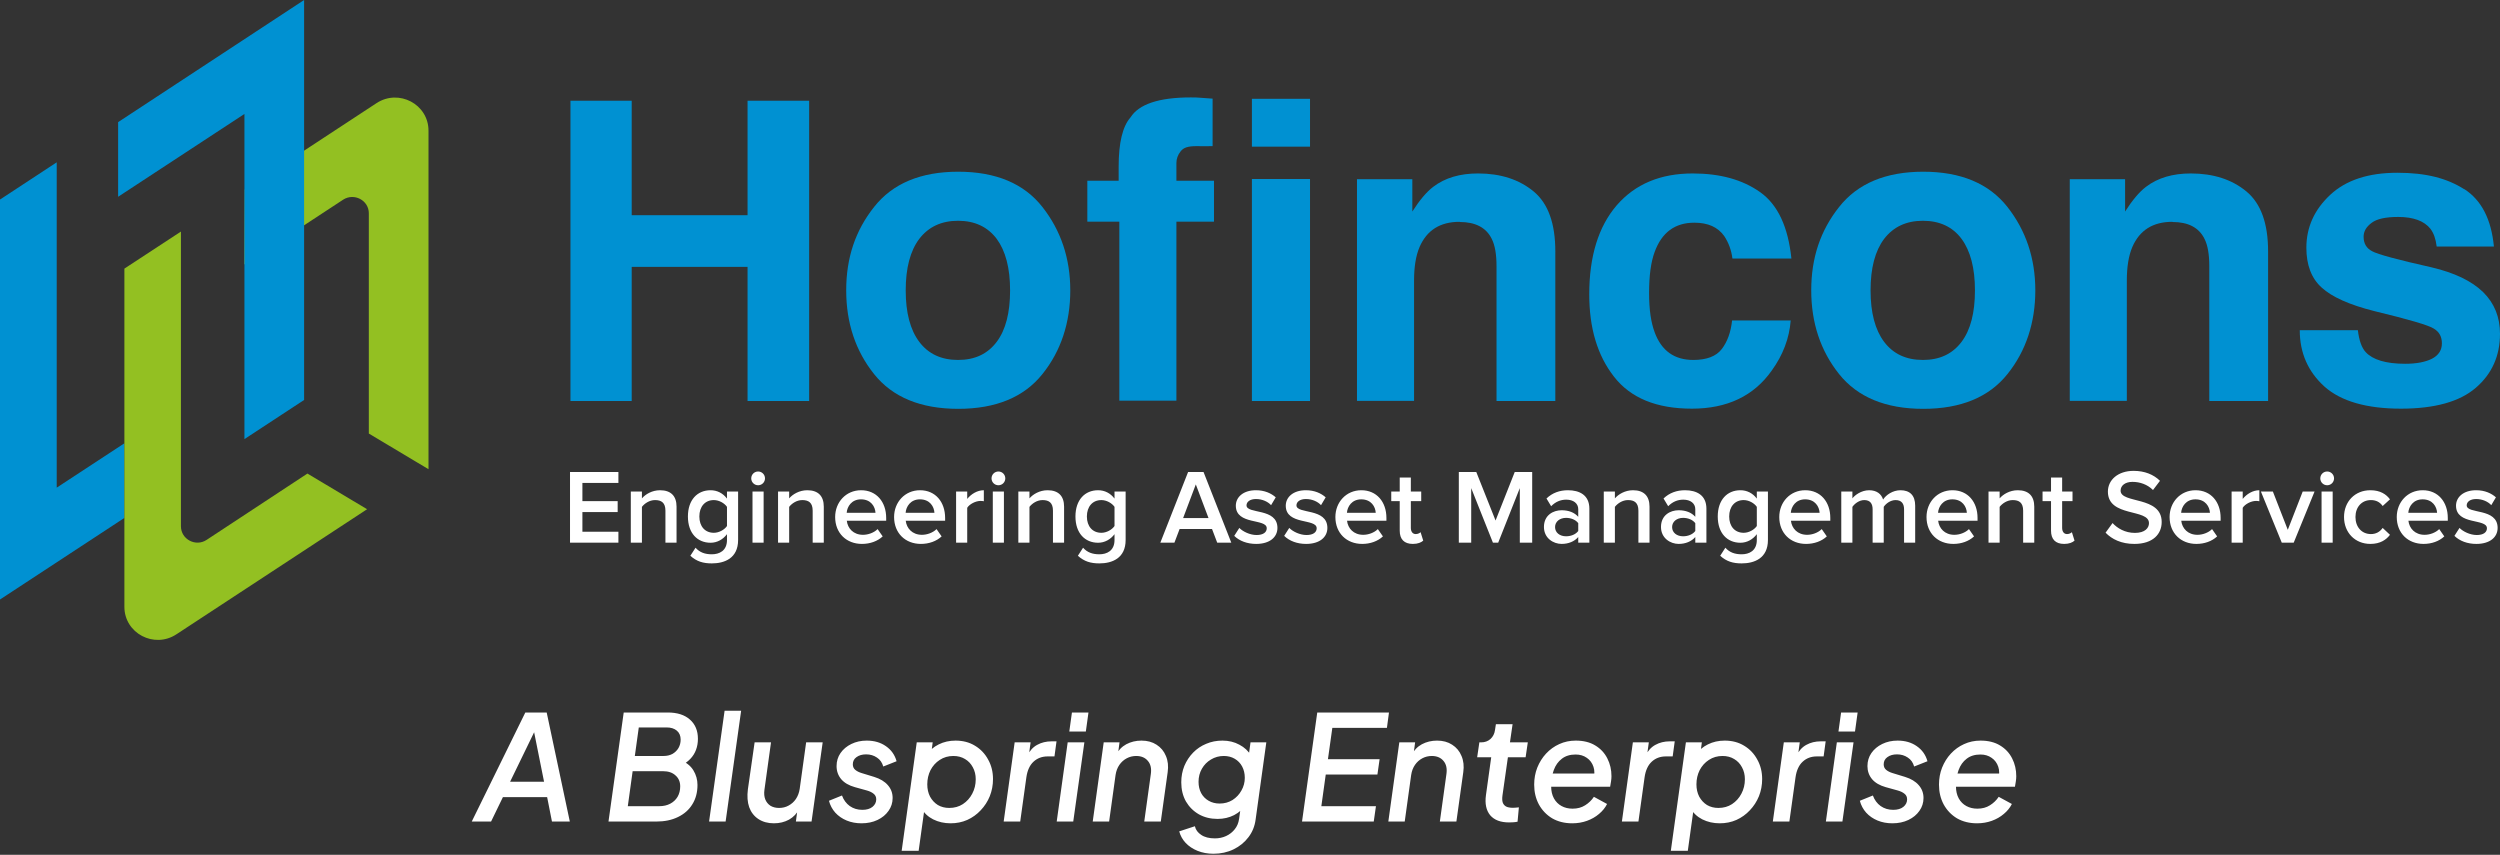
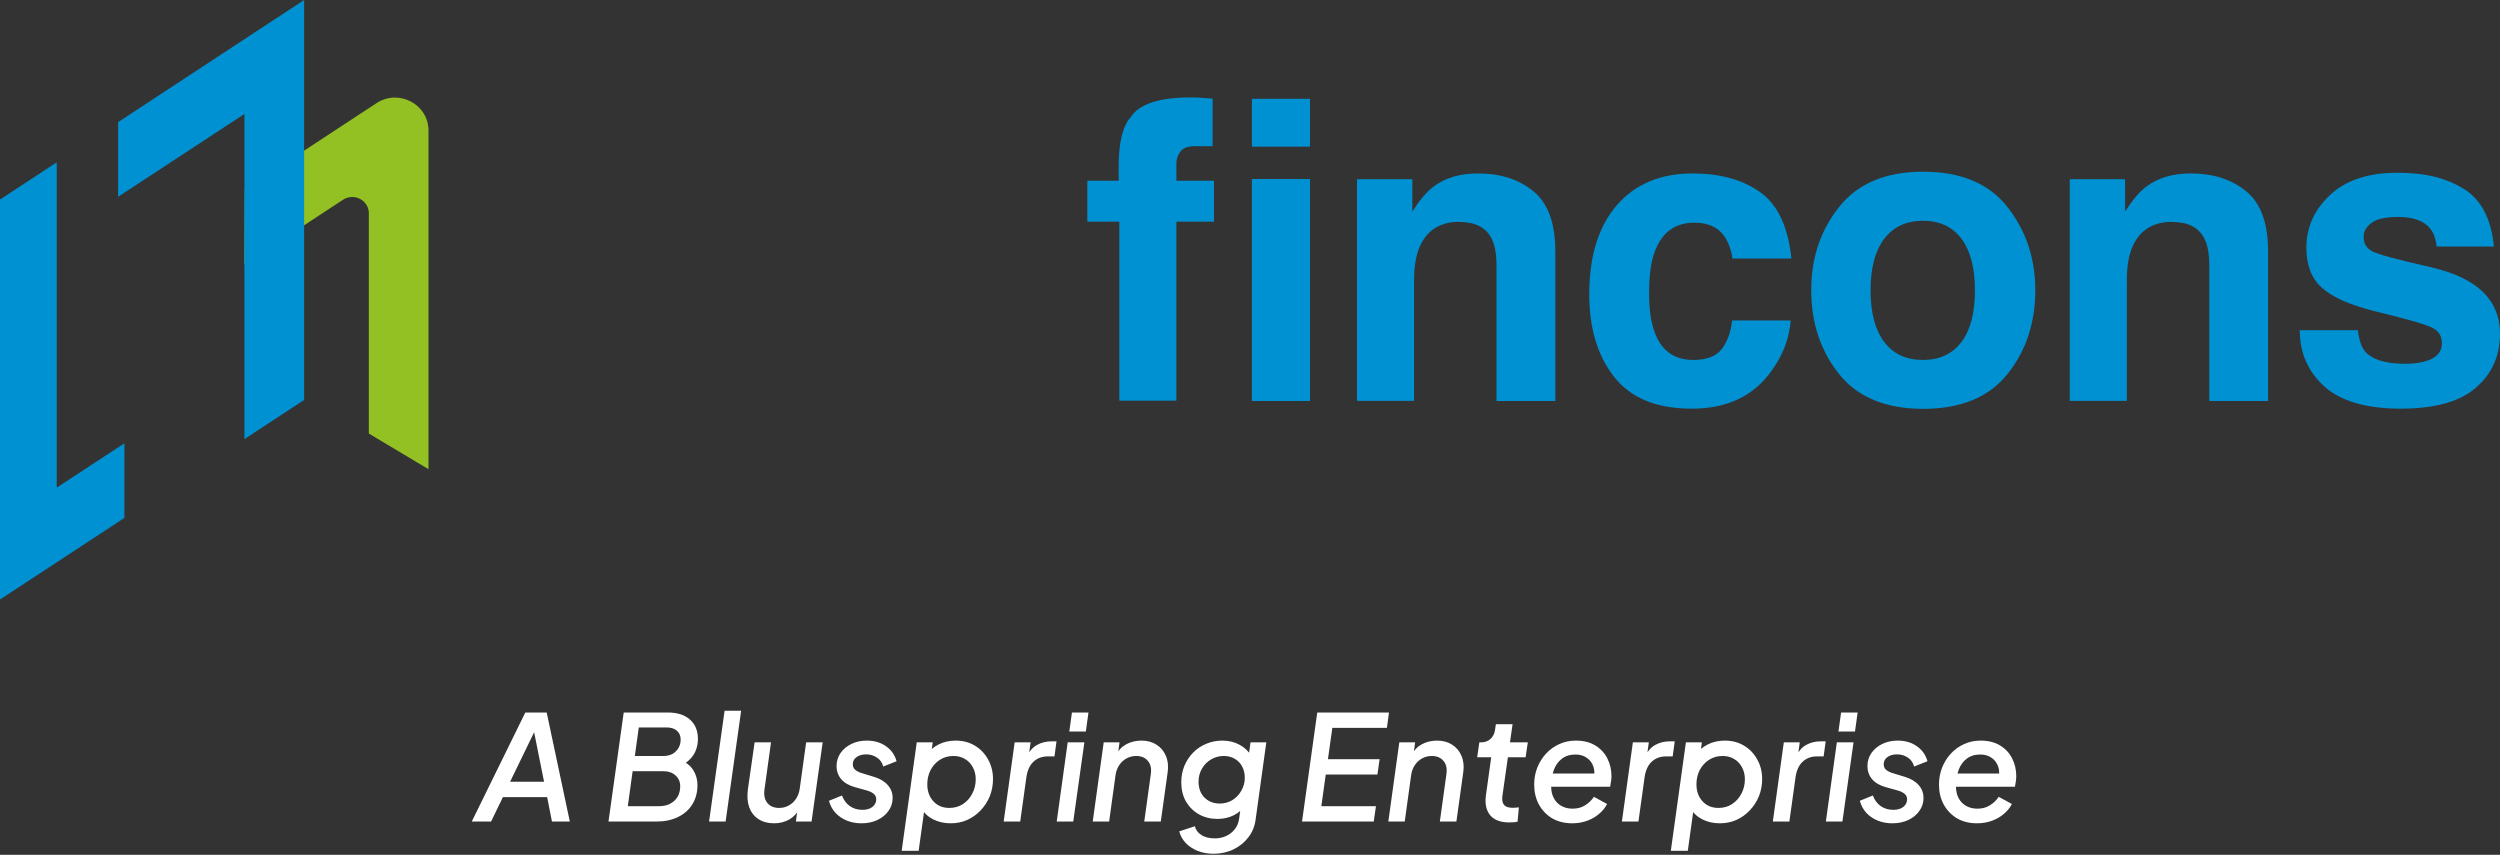
<svg xmlns="http://www.w3.org/2000/svg" width="854" height="292" viewBox="0 0 854 292" fill="none">
  <rect x="0" y="0" width="854" height="292" fill="#333333" stroke="none" />
  <g clip-path="url(#clip0_3451_1769)">
-     <path d="M255.368 136.985V91.165H215.788V136.985H194.869V34.41H215.788V73.514H255.368V34.41H276.406V136.985H255.368Z" fill="#0091D2" />
-     <path d="M356.101 70.721C362.4 78.744 365.609 88.253 365.609 99.188C365.609 110.123 362.46 119.869 356.101 127.773C349.801 135.677 340.174 139.659 327.337 139.659C314.5 139.659 304.873 135.677 298.573 127.773C292.274 119.869 289.064 110.36 289.064 99.188C289.064 88.015 292.214 78.744 298.573 70.721C304.873 62.698 314.5 58.657 327.337 58.657C340.174 58.657 349.801 62.698 356.101 70.721ZM327.278 75.416C321.572 75.416 317.175 77.496 314.025 81.597C310.934 85.697 309.389 91.581 309.389 99.188C309.389 106.795 310.934 112.678 314.025 116.779C317.115 120.879 321.513 122.959 327.278 122.959C333.042 122.959 337.381 120.879 340.471 116.779C343.561 112.678 345.047 106.795 345.047 99.188C345.047 91.581 343.502 85.697 340.471 81.597C337.381 77.496 332.983 75.416 327.278 75.416Z" fill="#0091D2" />
    <path d="M414.223 33.756V49.921C410.954 49.921 411.251 49.98 408.696 49.921C405.724 49.921 404.298 50.456 403.347 51.644C402.337 52.892 401.861 54.259 401.861 55.685V61.747H414.698V75.713H401.861V136.866H382.368V75.713H371.433V61.747H382.131V56.874C382.131 48.732 383.498 43.146 386.172 40.115C389.025 35.598 395.859 33.28 406.735 33.28C407.983 33.28 409.112 33.28 410.122 33.399C411.132 33.459 412.499 33.578 414.223 33.696" fill="#0091D2" />
    <path d="M447.503 50.099H427.654V33.756H447.503V50.099ZM447.503 136.985H427.654V61.153H447.503V136.985Z" fill="#0091D2" />
    <path d="M498.612 75.772C491.956 75.772 487.44 78.625 484.944 84.33C483.636 87.361 483.042 91.224 483.042 95.859V136.925H463.549V61.212H482.448V72.266C484.944 68.344 487.321 65.55 489.579 63.827C493.62 60.737 498.731 59.251 504.912 59.251C512.638 59.251 518.997 61.331 523.929 65.432C528.862 69.532 531.299 76.367 531.299 85.875V136.985H511.211V90.867C511.211 86.886 510.677 83.795 509.607 81.656C507.705 77.734 504.02 75.832 498.612 75.832" fill="#0091D2" />
    <path d="M611.885 88.312H591.797C591.441 85.459 590.49 82.904 589.004 80.645C586.805 77.555 583.418 76.07 578.782 76.07C572.186 76.07 567.669 79.397 565.233 86.054C563.925 89.56 563.331 94.255 563.331 100.079C563.331 105.903 563.985 110.123 565.233 113.51C567.55 119.81 571.948 122.959 578.426 122.959C583.002 122.959 586.271 121.711 588.172 119.215C590.074 116.719 591.263 113.451 591.679 109.469H611.706C611.231 115.531 609.091 121.236 605.228 126.584C599.107 135.261 590.015 139.599 577.95 139.599C565.886 139.599 557.031 135.974 551.385 128.724C545.68 121.474 542.887 112.084 542.887 100.554C542.887 87.539 546.037 77.377 552.277 70.127C558.576 62.876 567.194 59.251 578.248 59.251C587.637 59.251 595.304 61.39 601.306 65.669C607.309 69.948 610.815 77.496 611.944 88.312" fill="#0091D2" />
    <path d="M685.755 70.721C692.055 78.744 695.264 88.253 695.264 99.188C695.264 110.123 692.114 119.869 685.755 127.773C679.456 135.677 669.828 139.659 656.992 139.659C644.155 139.659 634.527 135.677 628.228 127.773C621.928 119.869 618.719 110.36 618.719 99.188C618.719 88.015 621.869 78.744 628.228 70.721C634.527 62.698 644.155 58.657 656.992 58.657C669.828 58.657 679.456 62.698 685.755 70.721ZM656.873 75.416C651.167 75.416 646.77 77.496 643.62 81.597C640.53 85.697 638.984 91.581 638.984 99.188C638.984 106.795 640.53 112.678 643.62 116.779C646.71 120.879 651.108 122.959 656.873 122.959C662.637 122.959 666.976 120.879 670.066 116.779C673.156 112.678 674.642 106.795 674.642 99.188C674.642 91.581 673.097 85.697 670.066 81.597C667.035 77.496 662.578 75.416 656.873 75.416Z" fill="#0091D2" />
    <path d="M742.094 75.772C735.438 75.772 730.922 78.625 728.426 84.33C727.118 87.361 726.524 91.224 726.524 95.859V136.925H707.031V61.212H725.93V72.266C728.426 68.344 730.803 65.55 733.061 63.827C737.102 60.737 742.213 59.251 748.394 59.251C756.12 59.251 762.479 61.331 767.411 65.432C772.344 69.532 774.781 76.367 774.781 85.875V136.985H754.693V90.867C754.693 86.886 754.159 83.795 753.089 81.656C751.187 77.734 747.503 75.832 742.094 75.832" fill="#0091D2" />
    <path d="M841.817 64.6C847.7 68.403 851.028 74.941 851.92 84.212H832.368C832.07 81.656 831.357 79.636 830.228 78.15C828.089 75.476 824.404 74.109 819.234 74.109C814.955 74.109 811.924 74.763 810.141 76.129C808.299 77.496 807.407 79.041 807.407 80.884C807.407 83.142 808.358 84.806 810.319 85.816C812.221 86.886 819.055 88.728 830.704 91.343C838.489 93.186 844.313 95.979 848.235 99.782C852.098 103.586 854 108.34 854 114.045C854 121.533 851.266 127.714 845.739 132.468C840.212 137.223 831.714 139.6 820.125 139.6C808.536 139.6 799.681 137.104 794.036 132.052C788.449 127.001 785.597 120.582 785.597 112.797H805.446C805.862 116.304 806.753 118.8 808.12 120.285C810.557 122.9 815.014 124.267 821.611 124.267C825.474 124.267 828.505 123.673 830.763 122.544C833.021 121.355 834.15 119.632 834.15 117.314C834.15 114.996 833.259 113.392 831.417 112.262C829.574 111.074 822.799 109.113 811.032 106.26C802.534 104.121 796.591 101.446 793.085 98.237C789.578 95.087 787.855 90.511 787.855 84.628C787.855 77.615 790.589 71.613 795.997 66.561C801.405 61.51 809.071 59.014 818.937 59.014C828.802 59.014 835.933 60.915 841.817 64.659" fill="#0091D2" />
    <path d="M19.374 55.447V166.58L42.492 151.426V176.921L0 204.793V68.165L19.374 55.447Z" fill="#0091D2" />
    <path d="M83.617 64.778L83.498 90.333L117.195 68.225C120.939 65.788 125.99 68.403 125.99 72.86V148.098L146.374 160.281V44.631C146.374 35.598 136.212 30.25 128.605 35.242L83.677 64.719L83.617 64.778Z" fill="#93C022" />
    <path d="M83.498 150V38.926L40.352 67.215V41.719L103.882 0V136.628L83.498 150Z" fill="#0091D2" />
-     <path d="M61.807 79.101L42.492 91.759V207.29C42.492 216.323 52.654 221.672 60.261 216.68L125.396 173.95L105.012 161.767L70.602 184.41C66.858 186.906 61.807 184.231 61.807 179.774V79.101Z" fill="#93C022" />
-     <path d="M211.247 185.367H194.718V161.243H211.247V164.968H198.95V171.189H210.994V174.915H198.95V181.642H211.247V185.367ZM231.108 185.367H227.311V174.444C227.311 171.696 225.9 170.828 223.766 170.828C221.849 170.828 220.186 171.985 219.281 173.142V185.367H215.484V167.898H219.281V170.249C220.439 168.874 222.717 167.464 225.466 167.464C229.228 167.464 231.108 169.489 231.108 173.07V185.367ZM243.165 192.456C240.2 192.456 237.993 191.805 235.823 189.852L237.596 187.103C239.042 188.731 240.851 189.346 243.165 189.346C245.661 189.346 248.338 188.188 248.338 184.463V182.474C246.999 184.246 245.01 185.403 242.731 185.403C238.283 185.403 234.991 182.184 234.991 176.434C234.991 170.755 238.21 167.464 242.731 167.464C244.938 167.464 246.927 168.44 248.338 170.321V167.898H252.135V184.463C252.135 190.756 247.433 192.456 243.165 192.456ZM243.853 182.004C245.625 182.004 247.469 180.955 248.338 179.689V173.142C247.469 171.876 245.625 170.828 243.853 170.828C240.815 170.828 238.898 173.07 238.898 176.434C238.898 179.797 240.815 182.004 243.853 182.004ZM258.973 165.764C257.671 165.764 256.622 164.715 256.622 163.413C256.622 162.111 257.671 161.062 258.973 161.062C260.275 161.062 261.324 162.111 261.324 163.413C261.324 164.715 260.275 165.764 258.973 165.764ZM260.854 185.367H257.056V167.898H260.854V185.367ZM281.405 185.367H277.607V174.444C277.607 171.696 276.197 170.828 274.063 170.828C272.146 170.828 270.482 171.985 269.578 173.142V185.367H265.78V167.898H269.578V170.249C270.735 168.874 273.014 167.464 275.763 167.464C279.524 167.464 281.405 169.489 281.405 173.07V185.367ZM294.438 185.801C289.158 185.801 285.288 182.148 285.288 176.614C285.288 171.551 288.977 167.464 294.149 167.464C299.393 167.464 302.721 171.442 302.721 176.94V177.88H289.266C289.556 180.484 291.509 182.691 294.8 182.691C296.536 182.691 298.525 182.004 299.791 180.738L301.527 183.233C299.755 184.897 297.187 185.801 294.438 185.801ZM299.068 175.168C298.959 173.106 297.549 170.574 294.113 170.574C290.894 170.574 289.375 173.07 289.23 175.168H299.068ZM314.571 185.801C309.291 185.801 305.421 182.148 305.421 176.614C305.421 171.551 309.11 167.464 314.282 167.464C319.526 167.464 322.854 171.442 322.854 176.94V177.88H309.399C309.688 180.484 311.641 182.691 314.933 182.691C316.669 182.691 318.658 182.004 319.924 180.738L321.66 183.233C319.888 184.897 317.32 185.801 314.571 185.801ZM319.201 175.168C319.092 173.106 317.682 170.574 314.246 170.574C311.027 170.574 309.508 173.07 309.363 175.168H319.201ZM330.4 185.367H326.602V167.898H330.4V170.43C331.738 168.766 333.836 167.464 336.078 167.464V171.225C335.753 171.153 335.391 171.117 334.921 171.117C333.293 171.117 331.159 172.202 330.4 173.468V185.367ZM341.058 165.764C339.756 165.764 338.707 164.715 338.707 163.413C338.707 162.111 339.756 161.062 341.058 161.062C342.36 161.062 343.409 162.111 343.409 163.413C343.409 164.715 342.36 165.764 341.058 165.764ZM342.939 185.367H339.141V167.898H342.939V185.367ZM363.49 185.367H359.692V174.444C359.692 171.696 358.281 170.828 356.148 170.828C354.231 170.828 352.567 171.985 351.663 173.142V185.367H347.865V167.898H351.663V170.249C352.82 168.874 355.099 167.464 357.847 167.464C361.609 167.464 363.49 169.489 363.49 173.07V185.367ZM375.547 192.456C372.581 192.456 370.375 191.805 368.205 189.852L369.977 187.103C371.424 188.731 373.232 189.346 375.547 189.346C378.042 189.346 380.719 188.188 380.719 184.463V182.474C379.381 184.246 377.391 185.403 375.113 185.403C370.664 185.403 367.373 182.184 367.373 176.434C367.373 170.755 370.592 167.464 375.113 167.464C377.319 167.464 379.308 168.44 380.719 170.321V167.898H384.516V184.463C384.516 190.756 379.815 192.456 375.547 192.456ZM376.234 182.004C378.006 182.004 379.851 180.955 380.719 179.689V173.142C379.851 171.876 378.006 170.828 376.234 170.828C373.196 170.828 371.279 173.07 371.279 176.434C371.279 179.797 373.196 182.004 376.234 182.004ZM420.607 185.367H415.797L414.025 180.701H402.957L401.185 185.367H396.375L405.851 161.243H411.131L420.607 185.367ZM412.831 176.976L408.491 165.475L404.151 176.976H412.831ZM429.102 185.801C426.1 185.801 423.423 184.825 421.615 183.052L423.351 180.34C424.581 181.606 427.004 182.763 429.246 182.763C431.525 182.763 432.718 181.823 432.718 180.448C432.718 177.012 422.157 179.472 422.157 172.744C422.157 169.887 424.617 167.464 429.029 167.464C431.995 167.464 434.237 168.513 435.793 169.887L434.201 172.564C433.152 171.406 431.236 170.466 429.029 170.466C427.04 170.466 425.81 171.406 425.81 172.636C425.81 175.71 436.371 173.396 436.371 180.34C436.371 183.45 433.803 185.801 429.102 185.801ZM446.161 185.801C443.159 185.801 440.483 184.825 438.675 183.052L440.411 180.34C441.64 181.606 444.064 182.763 446.306 182.763C448.585 182.763 449.778 181.823 449.778 180.448C449.778 177.012 439.217 179.472 439.217 172.744C439.217 169.887 441.677 167.464 446.089 167.464C449.055 167.464 451.297 168.513 452.853 169.887L451.261 172.564C450.212 171.406 448.295 170.466 446.089 170.466C444.1 170.466 442.87 171.406 442.87 172.636C442.87 175.71 453.431 173.396 453.431 180.34C453.431 183.45 450.863 185.801 446.161 185.801ZM465.319 185.801C460.038 185.801 456.168 182.148 456.168 176.614C456.168 171.551 459.858 167.464 465.03 167.464C470.274 167.464 473.602 171.442 473.602 176.94V177.88H460.147C460.436 180.484 462.389 182.691 465.681 182.691C467.417 182.691 469.406 182.004 470.672 180.738L472.408 183.233C470.636 184.897 468.068 185.801 465.319 185.801ZM469.949 175.168C469.84 173.106 468.429 170.574 464.993 170.574C461.775 170.574 460.255 173.07 460.111 175.168H469.949ZM482.631 185.801C479.665 185.801 478.146 184.21 478.146 181.28V171.189H475.252V167.898H478.146V163.124H481.943V167.898H485.488V171.189H481.943V180.34C481.943 181.533 482.522 182.438 483.607 182.438C484.33 182.438 484.981 182.112 485.271 181.787L486.175 184.68C485.488 185.295 484.367 185.801 482.631 185.801ZM523.397 185.367H519.166V166.741L511.787 185.367H509.979L502.565 166.741V185.367H498.333V161.243H504.301L510.883 177.808L517.43 161.243H523.397V185.367ZM542.927 185.367H539.129V183.45C537.827 184.969 535.766 185.801 533.451 185.801C530.63 185.801 527.411 183.848 527.411 180.014C527.411 175.963 530.594 174.3 533.451 174.3C535.838 174.3 537.827 175.059 539.129 176.542V173.938C539.129 171.913 537.429 170.683 535.042 170.683C533.089 170.683 531.353 171.406 529.87 172.925L528.279 170.285C530.304 168.332 532.836 167.464 535.621 167.464C539.527 167.464 542.927 169.092 542.927 173.757V185.367ZM534.97 183.197C536.597 183.197 538.225 182.582 539.129 181.389V178.712C538.225 177.519 536.597 176.904 534.97 176.904C532.836 176.904 531.208 178.17 531.208 180.05C531.208 181.967 532.836 183.197 534.97 183.197ZM563.474 185.367H559.677V174.444C559.677 171.696 558.266 170.828 556.132 170.828C554.215 170.828 552.552 171.985 551.647 173.142V185.367H547.85V167.898H551.647V170.249C552.805 168.874 555.083 167.464 557.832 167.464C561.594 167.464 563.474 169.489 563.474 173.07V185.367ZM582.91 185.367H579.112V183.45C577.81 184.969 575.748 185.801 573.434 185.801C570.613 185.801 567.394 183.848 567.394 180.014C567.394 175.963 570.576 174.3 573.434 174.3C575.821 174.3 577.81 175.059 579.112 176.542V173.938C579.112 171.913 577.412 170.683 575.025 170.683C573.072 170.683 571.336 171.406 569.853 172.925L568.262 170.285C570.287 168.332 572.819 167.464 575.604 167.464C579.51 167.464 582.91 169.092 582.91 173.757V185.367ZM574.953 183.197C576.58 183.197 578.208 182.582 579.112 181.389V178.712C578.208 177.519 576.58 176.904 574.953 176.904C572.819 176.904 571.191 178.17 571.191 180.05C571.191 181.967 572.819 183.197 574.953 183.197ZM594.958 192.456C591.992 192.456 589.786 191.805 587.616 189.852L589.388 187.103C590.834 188.731 592.643 189.346 594.958 189.346C597.453 189.346 600.13 188.188 600.13 184.463V182.474C598.791 184.246 596.802 185.403 594.524 185.403C590.075 185.403 586.784 182.184 586.784 176.434C586.784 170.755 590.003 167.464 594.524 167.464C596.73 167.464 598.719 168.44 600.13 170.321V167.898H603.927V184.463C603.927 190.756 599.225 192.456 594.958 192.456ZM595.645 182.004C597.417 182.004 599.262 180.955 600.13 179.689V173.142C599.262 171.876 597.417 170.828 595.645 170.828C592.607 170.828 590.69 173.07 590.69 176.434C590.69 179.797 592.607 182.004 595.645 182.004ZM616.95 185.801C611.669 185.801 607.799 182.148 607.799 176.614C607.799 171.551 611.488 167.464 616.661 167.464C621.905 167.464 625.232 171.442 625.232 176.94V177.88H611.778C612.067 180.484 614.02 182.691 617.312 182.691C619.048 182.691 621.037 182.004 622.303 180.738L624.039 183.233C622.267 184.897 619.699 185.801 616.95 185.801ZM621.579 175.168C621.471 173.106 620.06 170.574 616.624 170.574C613.405 170.574 611.886 173.07 611.742 175.168H621.579ZM654.226 185.367H650.429V173.974C650.429 172.093 649.597 170.828 647.535 170.828C645.835 170.828 644.244 171.985 643.484 173.142V185.367H639.687V173.974C639.687 172.093 638.891 170.828 636.829 170.828C635.129 170.828 633.574 172.021 632.779 173.142V185.367H628.981V167.898H632.779V170.249C633.538 169.2 635.817 167.464 638.493 167.464C641.097 167.464 642.689 168.766 643.267 170.647C644.244 169.092 646.559 167.464 649.199 167.464C652.382 167.464 654.226 169.2 654.226 172.744V185.367ZM667.246 185.801C661.966 185.801 658.096 182.148 658.096 176.614C658.096 171.551 661.785 167.464 666.957 167.464C672.201 167.464 675.529 171.442 675.529 176.94V177.88H662.074C662.364 180.484 664.317 182.691 667.608 182.691C669.344 182.691 671.333 182.004 672.599 180.738L674.335 183.233C672.563 184.897 669.995 185.801 667.246 185.801ZM671.876 175.168C671.767 173.106 670.357 170.574 666.921 170.574C663.702 170.574 662.183 173.07 662.038 175.168H671.876ZM694.902 185.367H691.104V174.444C691.104 171.696 689.694 170.828 687.56 170.828C685.643 170.828 683.979 171.985 683.075 173.142V185.367H679.277V167.898H683.075V170.249C684.232 168.874 686.511 167.464 689.26 167.464C693.021 167.464 694.902 169.489 694.902 173.07V185.367ZM705.114 185.801C702.149 185.801 700.629 184.21 700.629 181.28V171.189H697.736V167.898H700.629V163.124H704.427V167.898H707.972V171.189H704.427V180.34C704.427 181.533 705.006 182.438 706.091 182.438C706.814 182.438 707.465 182.112 707.755 181.787L708.659 184.68C707.972 185.295 706.85 185.801 705.114 185.801ZM729.099 185.801C724.651 185.801 721.432 184.21 719.261 181.967L721.649 178.676C723.276 180.448 725.916 182.04 729.28 182.04C732.752 182.04 734.09 180.34 734.09 178.712C734.09 173.649 720.057 176.795 720.057 167.934C720.057 163.919 723.529 160.845 728.846 160.845C732.571 160.845 735.646 162.075 737.852 164.245L735.465 167.392C733.548 165.475 730.98 164.607 728.448 164.607C725.989 164.607 724.397 165.836 724.397 167.609C724.397 172.13 738.431 169.345 738.431 178.314C738.431 182.329 735.573 185.801 729.099 185.801ZM750.285 185.801C745.004 185.801 741.134 182.148 741.134 176.614C741.134 171.551 744.823 167.464 749.995 167.464C755.24 167.464 758.567 171.442 758.567 176.94V177.88H745.113C745.402 180.484 747.355 182.691 750.646 182.691C752.383 182.691 754.372 182.004 755.638 180.738L757.374 183.233C755.601 184.897 753.034 185.801 750.285 185.801ZM754.914 175.168C754.806 173.106 753.395 170.574 749.959 170.574C746.74 170.574 745.221 173.07 745.077 175.168H754.914ZM766.113 185.367H762.316V167.898H766.113V170.43C767.452 168.766 769.549 167.464 771.792 167.464V171.225C771.466 171.153 771.105 171.117 770.634 171.117C769.007 171.117 766.873 172.202 766.113 173.468V185.367ZM783.535 185.367H779.448L772.323 167.898H776.41L781.509 180.991L786.609 167.898H790.66L783.535 185.367ZM794.961 165.764C793.659 165.764 792.611 164.715 792.611 163.413C792.611 162.111 793.659 161.062 794.961 161.062C796.264 161.062 797.312 162.111 797.312 163.413C797.312 164.715 796.264 165.764 794.961 165.764ZM796.842 185.367H793.045V167.898H796.842V185.367ZM809.726 185.801C804.445 185.801 800.72 181.895 800.72 176.614C800.72 171.334 804.445 167.464 809.726 167.464C813.162 167.464 815.187 168.911 816.417 170.574L813.921 172.853C812.945 171.479 811.607 170.828 809.907 170.828C806.76 170.828 804.626 173.215 804.626 176.614C804.626 180.014 806.76 182.438 809.907 182.438C811.607 182.438 812.945 181.714 813.921 180.34L816.417 182.691C815.187 184.318 813.162 185.801 809.726 185.801ZM827.884 185.801C822.603 185.801 818.733 182.148 818.733 176.614C818.733 171.551 822.422 167.464 827.595 167.464C832.839 167.464 836.166 171.442 836.166 176.94V177.88H822.712C823.001 180.484 824.954 182.691 828.246 182.691C829.982 182.691 831.971 182.004 833.237 180.738L834.973 183.233C833.201 184.897 830.633 185.801 827.884 185.801ZM832.513 175.168C832.405 173.106 830.994 170.574 827.558 170.574C824.339 170.574 822.82 173.07 822.676 175.168H832.513ZM845.919 185.801C842.917 185.801 840.24 184.825 838.432 183.052L840.168 180.34C841.398 181.606 843.821 182.763 846.063 182.763C848.342 182.763 849.536 181.823 849.536 180.448C849.536 177.012 838.975 179.472 838.975 172.744C838.975 169.887 841.434 167.464 845.846 167.464C848.812 167.464 851.055 168.513 852.61 169.887L851.019 172.564C849.97 171.406 848.053 170.466 845.846 170.466C843.857 170.466 842.627 171.406 842.627 172.636C842.627 175.71 853.189 173.396 853.189 180.34C853.189 183.45 850.621 185.801 845.919 185.801Z" fill="white" />
  </g>
  <path d="M161.15 280.641L179.45 243.391H186.75L194.65 280.641H188.55L186.9 272.291H171.8L167.75 280.641H161.15ZM174.25 267.041H185.85L181.95 247.591L183.6 247.791L174.25 267.041ZM207.859 280.641L213.059 243.391H228.109C231.343 243.391 233.859 244.191 235.659 245.791C237.493 247.391 238.409 249.591 238.409 252.391C238.409 253.724 238.193 254.974 237.759 256.141C237.326 257.307 236.676 258.341 235.809 259.241C234.943 260.141 233.893 260.907 232.659 261.541L232.309 259.541C234.409 260.407 235.926 261.607 236.859 263.141C237.793 264.674 238.259 266.341 238.259 268.141C238.259 270.674 237.676 272.874 236.509 274.741C235.376 276.607 233.743 278.057 231.609 279.091C229.509 280.124 227.043 280.641 224.209 280.641H207.859ZM214.459 275.391H225.209C226.643 275.391 227.893 275.107 228.959 274.541C230.026 273.974 230.859 273.191 231.459 272.191C232.059 271.157 232.359 269.974 232.359 268.641C232.359 267.074 231.826 265.824 230.759 264.891C229.726 263.924 228.309 263.441 226.509 263.441H216.109L214.459 275.391ZM216.859 258.241H226.659C227.826 258.241 228.843 258.007 229.709 257.541C230.576 257.041 231.259 256.374 231.759 255.541C232.259 254.674 232.509 253.707 232.509 252.641C232.509 251.341 232.076 250.324 231.209 249.591C230.343 248.857 229.176 248.491 227.709 248.491H218.209L216.859 258.241ZM242.221 280.641L247.521 242.791H253.171L247.871 280.641H242.221ZM264.376 281.241C262.31 281.241 260.543 280.757 259.076 279.791C257.61 278.824 256.56 277.474 255.926 275.741C255.326 274.007 255.176 271.974 255.476 269.641L257.776 253.591H263.376L261.126 269.841C260.96 271.074 261.06 272.157 261.426 273.091C261.793 273.991 262.376 274.707 263.176 275.241C264.01 275.741 264.993 275.991 266.126 275.991C267.326 275.991 268.41 275.724 269.376 275.191C270.376 274.657 271.21 273.907 271.876 272.941C272.543 271.941 272.976 270.791 273.176 269.491L275.376 253.591H281.026L277.226 280.641H271.876L272.576 275.341L273.126 276.191C272.26 277.857 271.06 279.124 269.526 279.991C267.993 280.824 266.276 281.241 264.376 281.241ZM294.272 281.241C292.439 281.241 290.755 280.924 289.222 280.291C287.689 279.657 286.389 278.757 285.322 277.591C284.289 276.424 283.572 275.074 283.172 273.541L287.622 271.741C288.189 273.274 289.072 274.474 290.272 275.341C291.505 276.207 292.939 276.641 294.572 276.641C296.039 276.641 297.189 276.307 298.022 275.641C298.889 274.941 299.322 274.074 299.322 273.041C299.322 272.241 299.022 271.607 298.422 271.141C297.855 270.674 297.105 270.307 296.172 270.041L292.022 268.891C289.989 268.324 288.439 267.424 287.372 266.191C286.305 264.924 285.772 263.424 285.772 261.691C285.772 260.024 286.222 258.541 287.122 257.241C288.022 255.941 289.255 254.907 290.822 254.141C292.389 253.374 294.139 252.991 296.072 252.991C298.639 252.991 300.822 253.624 302.622 254.891C304.455 256.157 305.672 257.874 306.272 260.041L301.722 261.841C301.355 260.507 300.639 259.491 299.572 258.791C298.505 258.057 297.272 257.691 295.872 257.691C294.539 257.691 293.439 258.007 292.572 258.641C291.739 259.241 291.322 260.057 291.322 261.091C291.322 261.891 291.605 262.524 292.172 262.991C292.739 263.457 293.472 263.824 294.372 264.091L298.622 265.391C300.655 266.024 302.205 266.957 303.272 268.191C304.372 269.424 304.922 270.891 304.922 272.591C304.922 274.224 304.455 275.691 303.522 276.991C302.622 278.291 301.372 279.324 299.772 280.091C298.172 280.857 296.339 281.241 294.272 281.241ZM308.009 290.641L313.159 253.591H318.609L317.859 259.191L316.509 257.841C317.576 256.307 318.959 255.124 320.659 254.291C322.392 253.424 324.309 252.991 326.409 252.991C328.942 252.991 331.159 253.574 333.059 254.741C334.992 255.907 336.492 257.491 337.559 259.491C338.659 261.457 339.209 263.674 339.209 266.141C339.209 268.207 338.842 270.157 338.109 271.991C337.376 273.791 336.342 275.391 335.009 276.791C333.709 278.191 332.176 279.291 330.409 280.091C328.676 280.857 326.776 281.241 324.709 281.241C322.542 281.241 320.559 280.791 318.759 279.891C316.992 278.991 315.659 277.724 314.759 276.091L315.959 275.141L313.809 290.641H308.009ZM324.259 275.991C326.026 275.991 327.576 275.557 328.909 274.691C330.276 273.791 331.342 272.607 332.109 271.141C332.909 269.641 333.309 267.991 333.309 266.191C333.309 264.657 332.976 263.291 332.309 262.091C331.676 260.891 330.792 259.957 329.659 259.291C328.526 258.591 327.192 258.241 325.659 258.241C323.926 258.241 322.376 258.691 321.009 259.591C319.676 260.457 318.626 261.624 317.859 263.091C317.126 264.557 316.759 266.174 316.759 267.941C316.759 269.507 317.076 270.907 317.709 272.141C318.376 273.341 319.259 274.291 320.359 274.991C321.492 275.657 322.792 275.991 324.259 275.991ZM342.856 280.641L346.606 253.591H352.056L351.306 259.041L350.856 258.241C351.723 256.474 352.873 255.207 354.306 254.441C355.74 253.641 357.39 253.241 359.256 253.241H360.906L360.206 258.391H357.856C355.956 258.391 354.356 258.991 353.056 260.191C351.756 261.391 350.94 263.174 350.606 265.541L348.506 280.641H342.856ZM360.971 280.641L364.721 253.591H370.421L366.621 280.641H360.971ZM365.271 249.891L366.171 243.391H371.821L370.921 249.891H365.271ZM373.276 280.641L377.026 253.591H382.426L381.726 258.891L381.126 258.041C381.993 256.341 383.193 255.074 384.726 254.241C386.293 253.407 388.026 252.991 389.926 252.991C391.926 252.991 393.643 253.457 395.076 254.391C396.543 255.324 397.61 256.607 398.276 258.241C398.976 259.874 399.176 261.724 398.876 263.791L396.526 280.641H390.876L393.126 264.391C393.393 262.524 393.06 261.041 392.126 259.941C391.193 258.807 389.86 258.241 388.126 258.241C386.96 258.241 385.876 258.507 384.876 259.041C383.876 259.574 383.043 260.324 382.376 261.291C381.71 262.257 381.276 263.407 381.076 264.741L378.876 280.641H373.276ZM414.522 291.641C412.522 291.641 410.705 291.307 409.072 290.641C407.439 289.974 406.089 289.074 405.022 287.941C403.955 286.807 403.222 285.491 402.822 283.991L408.172 282.241C408.439 283.441 409.155 284.424 410.322 285.191C411.489 285.991 413.055 286.391 415.022 286.391C416.389 286.391 417.655 286.124 418.822 285.591C419.989 285.057 420.972 284.291 421.772 283.291C422.572 282.324 423.072 281.141 423.272 279.741L424.172 273.291L425.672 274.541C424.639 276.274 423.272 277.574 421.572 278.441C419.872 279.307 417.989 279.741 415.922 279.741C413.555 279.741 411.439 279.224 409.572 278.191C407.705 277.124 406.222 275.657 405.122 273.791C404.055 271.891 403.522 269.707 403.522 267.241C403.522 265.241 403.872 263.374 404.572 261.641C405.305 259.907 406.305 258.391 407.572 257.091C408.839 255.791 410.322 254.791 412.022 254.091C413.722 253.357 415.572 252.991 417.572 252.991C419.739 252.991 421.672 253.457 423.372 254.391C425.105 255.291 426.455 256.557 427.422 258.191L426.372 259.541L427.172 253.591H432.572L428.922 279.941C428.622 282.241 427.805 284.257 426.472 285.991C425.139 287.757 423.439 289.141 421.372 290.141C419.305 291.141 417.022 291.641 414.522 291.641ZM416.622 274.491C418.255 274.491 419.722 274.091 421.022 273.291C422.322 272.457 423.339 271.374 424.072 270.041C424.839 268.707 425.222 267.257 425.222 265.691C425.222 264.257 424.922 262.974 424.322 261.841C423.722 260.707 422.872 259.824 421.772 259.191C420.705 258.557 419.455 258.241 418.022 258.241C416.455 258.241 415.005 258.641 413.672 259.441C412.372 260.207 411.339 261.257 410.572 262.591C409.805 263.924 409.422 265.424 409.422 267.091C409.422 268.524 409.722 269.807 410.322 270.941C410.922 272.041 411.772 272.907 412.872 273.541C413.972 274.174 415.222 274.491 416.622 274.491ZM444.773 280.641L449.973 243.391H474.473L473.773 248.641H455.123L453.623 259.341H471.273L470.523 264.591H452.873L451.373 275.391H470.023L469.273 280.641H444.773ZM474.253 280.641L478.003 253.591H483.403L482.703 258.891L482.103 258.041C482.969 256.341 484.169 255.074 485.703 254.241C487.269 253.407 489.003 252.991 490.903 252.991C492.903 252.991 494.619 253.457 496.053 254.391C497.519 255.324 498.586 256.607 499.253 258.241C499.953 259.874 500.153 261.724 499.853 263.791L497.503 280.641H491.853L494.103 264.391C494.369 262.524 494.036 261.041 493.103 259.941C492.169 258.807 490.836 258.241 489.103 258.241C487.936 258.241 486.853 258.507 485.853 259.041C484.853 259.574 484.019 260.324 483.353 261.291C482.686 262.257 482.253 263.407 482.053 264.741L479.853 280.641H474.253ZM515.498 280.941C512.598 280.941 510.448 280.124 509.048 278.491C507.682 276.824 507.198 274.541 507.598 271.641L509.398 258.691H504.598L505.348 253.591H505.948C507.215 253.591 508.282 253.207 509.148 252.441C510.015 251.641 510.532 250.607 510.698 249.341L510.998 247.391H516.698L515.798 253.591H521.898L521.148 258.691H515.098L513.248 271.691C513.115 272.624 513.132 273.407 513.298 274.041C513.498 274.674 513.882 275.157 514.448 275.491C515.015 275.791 515.815 275.941 516.848 275.941C517.182 275.941 517.498 275.924 517.798 275.891C518.132 275.857 518.482 275.824 518.848 275.791L518.398 280.691C517.965 280.791 517.465 280.857 516.898 280.891C516.365 280.924 515.898 280.941 515.498 280.941ZM537.076 281.241C534.476 281.241 532.193 280.674 530.226 279.541C528.293 278.374 526.776 276.791 525.676 274.791C524.61 272.791 524.076 270.541 524.076 268.041C524.076 265.974 524.426 264.041 525.126 262.241C525.86 260.407 526.86 258.807 528.126 257.441C529.426 256.041 530.926 254.957 532.626 254.191C534.36 253.391 536.243 252.991 538.276 252.991C540.91 252.991 543.126 253.541 544.926 254.641C546.76 255.741 548.143 257.224 549.076 259.091C550.01 260.924 550.476 262.941 550.476 265.141C550.476 265.707 550.426 266.307 550.326 266.941C550.226 267.574 550.126 268.174 550.026 268.741H528.426L528.776 264.241H547.126L544.276 266.191C544.743 264.624 544.76 263.207 544.326 261.941C543.893 260.641 543.143 259.624 542.076 258.891C541.01 258.124 539.726 257.741 538.226 257.741C536.326 257.741 534.76 258.224 533.526 259.191C532.293 260.124 531.376 261.407 530.776 263.041C530.176 264.674 529.876 266.541 529.876 268.641C529.876 270.207 530.193 271.574 530.826 272.741C531.46 273.874 532.326 274.741 533.426 275.341C534.526 275.941 535.776 276.241 537.176 276.241C538.843 276.241 540.276 275.857 541.476 275.091C542.71 274.324 543.71 273.357 544.476 272.191L548.976 274.641C548.343 275.907 547.426 277.041 546.226 278.041C545.06 279.041 543.693 279.824 542.126 280.391C540.56 280.957 538.876 281.241 537.076 281.241ZM554.038 280.641L557.788 253.591H563.238L562.488 259.041L562.038 258.241C562.905 256.474 564.055 255.207 565.488 254.441C566.921 253.641 568.571 253.241 570.438 253.241H572.088L571.388 258.391H569.038C567.138 258.391 565.538 258.991 564.238 260.191C562.938 261.391 562.121 263.174 561.788 265.541L559.688 280.641H554.038ZM570.753 290.641L575.903 253.591H581.353L580.603 259.191L579.253 257.841C580.32 256.307 581.703 255.124 583.403 254.291C585.136 253.424 587.053 252.991 589.153 252.991C591.686 252.991 593.903 253.574 595.803 254.741C597.736 255.907 599.236 257.491 600.303 259.491C601.403 261.457 601.953 263.674 601.953 266.141C601.953 268.207 601.586 270.157 600.853 271.991C600.12 273.791 599.086 275.391 597.753 276.791C596.453 278.191 594.92 279.291 593.153 280.091C591.42 280.857 589.52 281.241 587.453 281.241C585.286 281.241 583.303 280.791 581.503 279.891C579.736 278.991 578.403 277.724 577.503 276.091L578.703 275.141L576.553 290.641H570.753ZM587.003 275.991C588.77 275.991 590.32 275.557 591.653 274.691C593.02 273.791 594.086 272.607 594.853 271.141C595.653 269.641 596.053 267.991 596.053 266.191C596.053 264.657 595.72 263.291 595.053 262.091C594.42 260.891 593.536 259.957 592.403 259.291C591.27 258.591 589.936 258.241 588.403 258.241C586.67 258.241 585.12 258.691 583.753 259.591C582.42 260.457 581.37 261.624 580.603 263.091C579.87 264.557 579.503 266.174 579.503 267.941C579.503 269.507 579.82 270.907 580.453 272.141C581.12 273.341 582.003 274.291 583.103 274.991C584.236 275.657 585.536 275.991 587.003 275.991ZM605.6 280.641L609.35 253.591H614.8L614.05 259.041L613.6 258.241C614.467 256.474 615.617 255.207 617.05 254.441C618.484 253.641 620.134 253.241 622 253.241H623.65L622.95 258.391H620.6C618.7 258.391 617.1 258.991 615.8 260.191C614.5 261.391 613.684 263.174 613.35 265.541L611.25 280.641H605.6ZM623.716 280.641L627.466 253.591H633.166L629.366 280.641H623.716ZM628.016 249.891L628.916 243.391H634.566L633.666 249.891H628.016ZM646.42 281.241C644.587 281.241 642.904 280.924 641.37 280.291C639.837 279.657 638.537 278.757 637.47 277.591C636.437 276.424 635.72 275.074 635.32 273.541L639.77 271.741C640.337 273.274 641.22 274.474 642.42 275.341C643.654 276.207 645.087 276.641 646.72 276.641C648.187 276.641 649.337 276.307 650.17 275.641C651.037 274.941 651.47 274.074 651.47 273.041C651.47 272.241 651.17 271.607 650.57 271.141C650.004 270.674 649.254 270.307 648.32 270.041L644.17 268.891C642.137 268.324 640.587 267.424 639.52 266.191C638.454 264.924 637.92 263.424 637.92 261.691C637.92 260.024 638.37 258.541 639.27 257.241C640.17 255.941 641.404 254.907 642.97 254.141C644.537 253.374 646.287 252.991 648.22 252.991C650.787 252.991 652.97 253.624 654.77 254.891C656.604 256.157 657.82 257.874 658.42 260.041L653.87 261.841C653.504 260.507 652.787 259.491 651.72 258.791C650.654 258.057 649.42 257.691 648.02 257.691C646.687 257.691 645.587 258.007 644.72 258.641C643.887 259.241 643.47 260.057 643.47 261.091C643.47 261.891 643.754 262.524 644.32 262.991C644.887 263.457 645.62 263.824 646.52 264.091L650.77 265.391C652.804 266.024 654.354 266.957 655.42 268.191C656.52 269.424 657.07 270.891 657.07 272.591C657.07 274.224 656.604 275.691 655.67 276.991C654.77 278.291 653.52 279.324 651.92 280.091C650.32 280.857 648.487 281.241 646.42 281.241ZM675.357 281.241C672.757 281.241 670.474 280.674 668.507 279.541C666.574 278.374 665.057 276.791 663.957 274.791C662.891 272.791 662.357 270.541 662.357 268.041C662.357 265.974 662.707 264.041 663.407 262.241C664.141 260.407 665.141 258.807 666.407 257.441C667.707 256.041 669.207 254.957 670.907 254.191C672.641 253.391 674.524 252.991 676.557 252.991C679.191 252.991 681.407 253.541 683.207 254.641C685.041 255.741 686.424 257.224 687.357 259.091C688.291 260.924 688.757 262.941 688.757 265.141C688.757 265.707 688.707 266.307 688.607 266.941C688.507 267.574 688.407 268.174 688.307 268.741H666.707L667.057 264.241H685.407L682.557 266.191C683.024 264.624 683.041 263.207 682.607 261.941C682.174 260.641 681.424 259.624 680.357 258.891C679.291 258.124 678.007 257.741 676.507 257.741C674.607 257.741 673.041 258.224 671.807 259.191C670.574 260.124 669.657 261.407 669.057 263.041C668.457 264.674 668.157 266.541 668.157 268.641C668.157 270.207 668.474 271.574 669.107 272.741C669.741 273.874 670.607 274.741 671.707 275.341C672.807 275.941 674.057 276.241 675.457 276.241C677.124 276.241 678.557 275.857 679.757 275.091C680.991 274.324 681.991 273.357 682.757 272.191L687.257 274.641C686.624 275.907 685.707 277.041 684.507 278.041C683.341 279.041 681.974 279.824 680.407 280.391C678.841 280.957 677.157 281.241 675.357 281.241Z" fill="white" />
  <defs>
    <clipPath id="clip0_3451_1769">
      <rect width="854" height="218.641" fill="white" />
    </clipPath>
  </defs>
</svg>